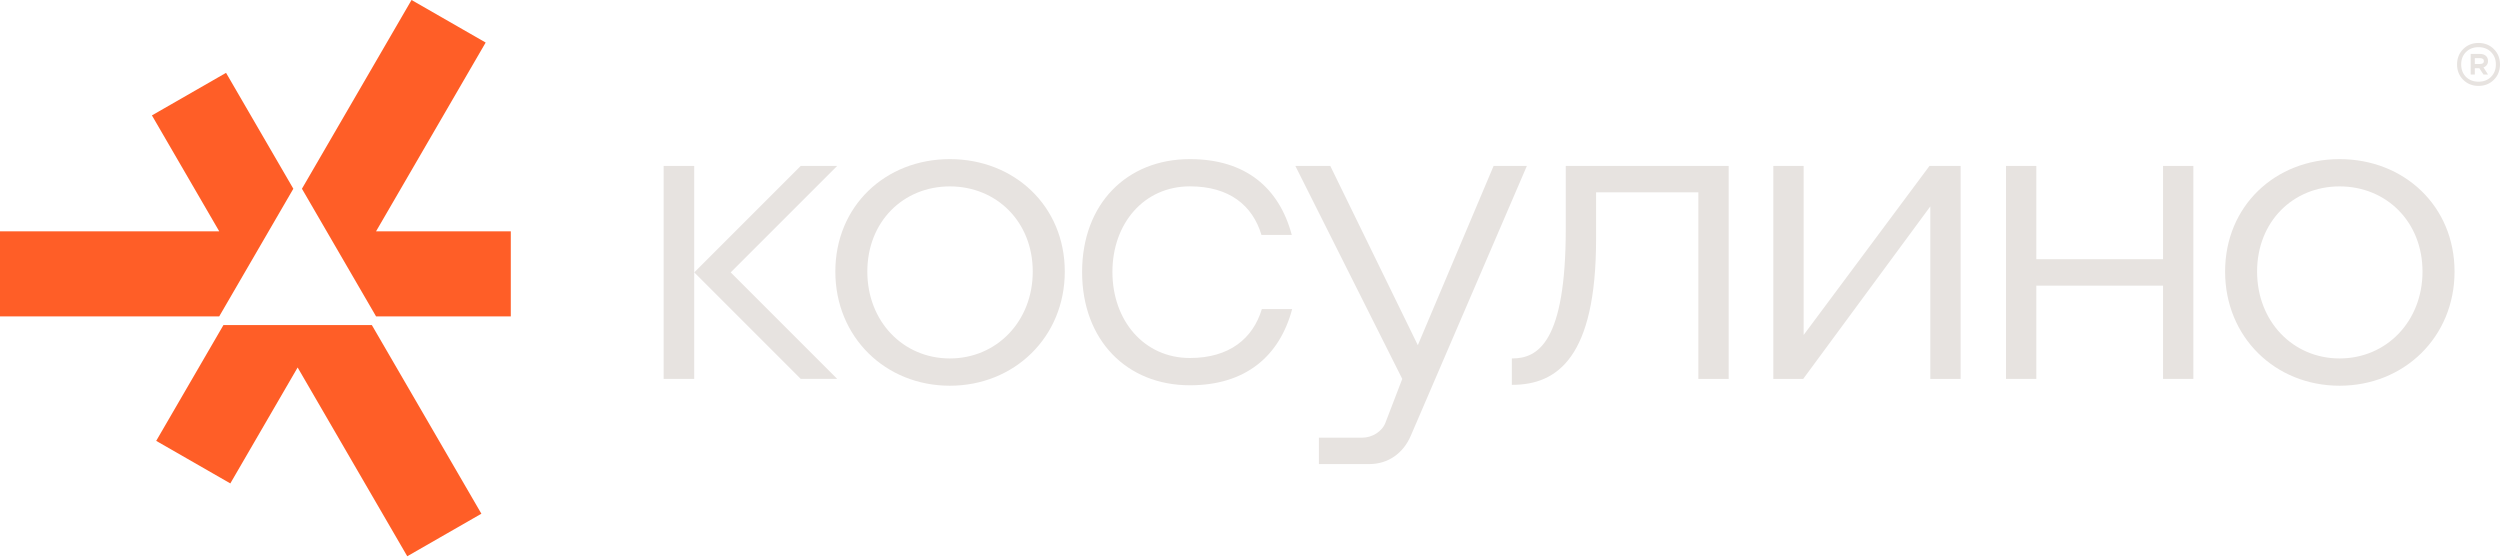
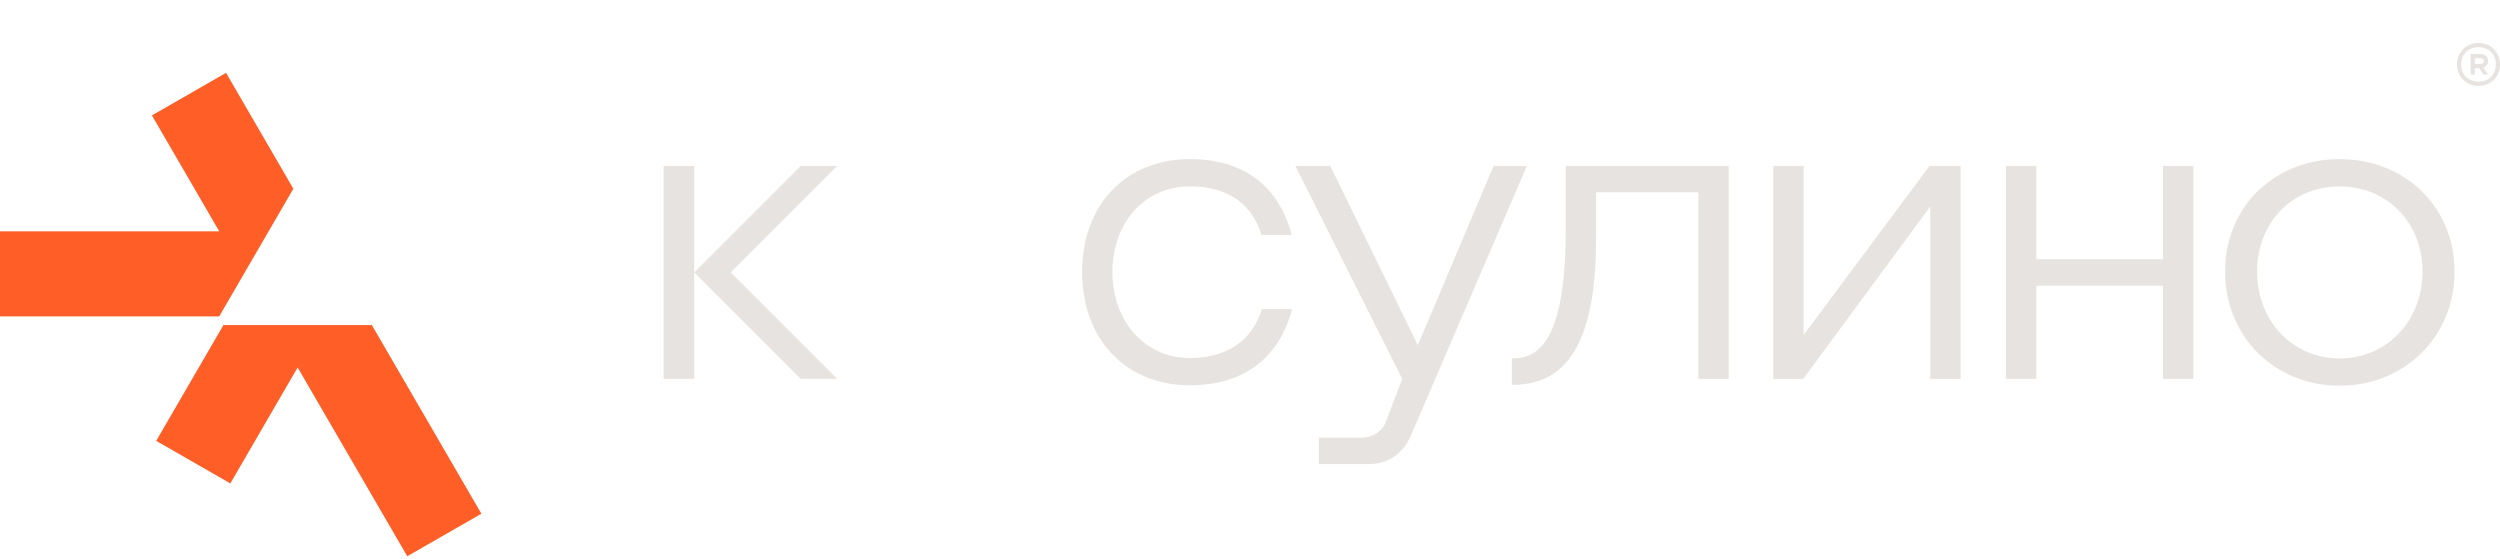
<svg xmlns="http://www.w3.org/2000/svg" width="550" height="123" viewBox="0 0 550 123" fill="none">
  <path d="M311.917 75.955L328.592 36.507H335.91L310.352 95.911C308.69 99.753 305.355 102.095 301.276 102.095H290.159V96.289H299.7C301.826 96.289 304.049 94.972 304.794 93.008L308.496 83.359L284.979 36.507H292.663L311.928 75.955H311.917Z" fill="#E7E3E0" />
-   <path fill-rule="evenodd" clip-rule="evenodd" d="M208.965 35.007C223.136 35.007 234.253 45.315 234.253 59.745C234.253 74.174 223.136 84.859 208.965 84.859C194.794 84.859 183.775 74.174 183.775 59.745C183.775 45.315 194.794 35.007 208.965 35.007ZM208.965 41.008C198.69 41.008 190.812 48.79 190.812 59.745C190.812 70.71 198.68 78.859 208.965 78.859C219.251 78.859 227.205 70.71 227.205 59.745C227.205 48.779 219.24 41.008 208.965 41.008Z" fill="#E7E3E0" />
  <path fill-rule="evenodd" clip-rule="evenodd" d="M514.713 35.007C528.883 35.007 540 45.315 540 59.745C540 74.174 528.883 84.859 514.713 84.859C500.542 84.859 489.522 74.174 489.522 59.745C489.522 45.315 500.542 35.007 514.713 35.007ZM514.713 41.008C504.438 41.008 496.559 48.79 496.559 59.745C496.559 70.699 504.427 78.859 514.713 78.859C524.998 78.859 532.952 70.71 532.952 59.745C532.952 48.779 524.987 41.008 514.713 41.008Z" fill="#E7E3E0" />
  <path d="M261.774 35.007C274.003 35.007 281.406 41.289 284.191 51.682H277.521C275.578 45.217 270.484 40.997 261.774 40.997C251.683 40.997 244.733 49.146 244.733 59.831C244.733 70.516 251.683 78.761 261.774 78.761C270.484 78.761 275.665 74.455 277.607 67.99H284.277C281.504 78.394 274.003 84.762 261.774 84.762C247.884 84.762 238.063 74.833 238.063 59.842C238.063 44.85 247.884 35.007 261.774 35.007Z" fill="#E7E3E0" />
  <path d="M380.311 83.359H373.641V42.314H351.138V52.621C351.138 78.578 342.623 84.665 332.704 84.665H332.607V78.858H332.704C338.349 78.858 344.468 75.297 344.468 50.376V36.507H380.311V83.359Z" fill="#E7E3E0" />
  <path d="M396.79 73.71L424.484 36.507H431.338V83.359H424.668V45.411L396.704 83.359H390.131V36.507H396.801V73.71H396.79Z" fill="#E7E3E0" />
  <path d="M447.991 57.025H475.869V36.507H482.539V83.359H475.869V62.842H447.991V83.359H441.322V36.507H447.991V57.025Z" fill="#E7E3E0" />
  <path d="M160.754 59.927L184.175 83.348H176.155L152.735 59.927L176.155 36.507H184.175L160.754 59.927Z" fill="#E7E3E0" />
  <path d="M152.724 83.359H146V36.507H152.724V83.359Z" fill="#E7E3E0" />
  <path d="M541.896 17.546C541 16.645 540.552 15.521 540.552 14.175C540.552 12.828 541 11.704 541.896 10.803C542.793 9.901 543.919 9.451 545.276 9.451C546.633 9.451 547.759 9.901 548.655 10.803C549.552 11.704 550 12.828 550 14.175C550 15.521 549.552 16.645 548.655 17.546C547.759 18.448 546.633 18.899 545.276 18.899C543.919 18.899 542.793 18.448 541.896 17.546ZM542.514 11.451C541.812 12.155 541.46 13.063 541.46 14.175C541.46 15.286 541.812 16.2 542.514 16.916C543.229 17.62 544.149 17.973 545.276 17.973C546.402 17.973 547.317 17.62 548.019 16.916C548.734 16.2 549.091 15.286 549.091 14.175C549.091 13.063 548.734 12.155 548.019 11.451C547.317 10.735 546.402 10.377 545.276 10.377C544.149 10.377 543.229 10.735 542.514 11.451ZM543.55 16.398V11.859H545.548C546.13 11.859 546.578 12.001 546.893 12.285C547.208 12.569 547.365 12.952 547.365 13.434C547.365 13.915 547.196 14.286 546.857 14.545C546.711 14.681 546.548 14.774 546.366 14.823L547.365 16.398H546.366L545.458 15.008H544.458V16.398H543.55ZM544.458 14.082H545.548C546.154 14.082 546.457 13.866 546.457 13.434C546.457 13.001 546.154 12.785 545.548 12.785H544.458V14.082Z" fill="#E7E3E0" />
  <path d="M48.223 69.613L0 69.613L9.9443e-07 50.892L48.233 50.892L33.423 25.387L49.73 16.026L64.535 41.523L48.223 69.613Z" fill="#FF5E27" />
-   <path d="M82.738 69.613L66.427 41.523L90.539 0L106.846 9.361L82.73 50.892L112.375 50.892V69.613L82.738 69.613Z" fill="#FF5E27" />
  <path d="M89.597 122.377L65.481 80.846L50.671 106.352L34.364 96.991L49.155 71.518H81.807L105.905 113.016L89.597 122.377Z" fill="#FF5E27" />
</svg>